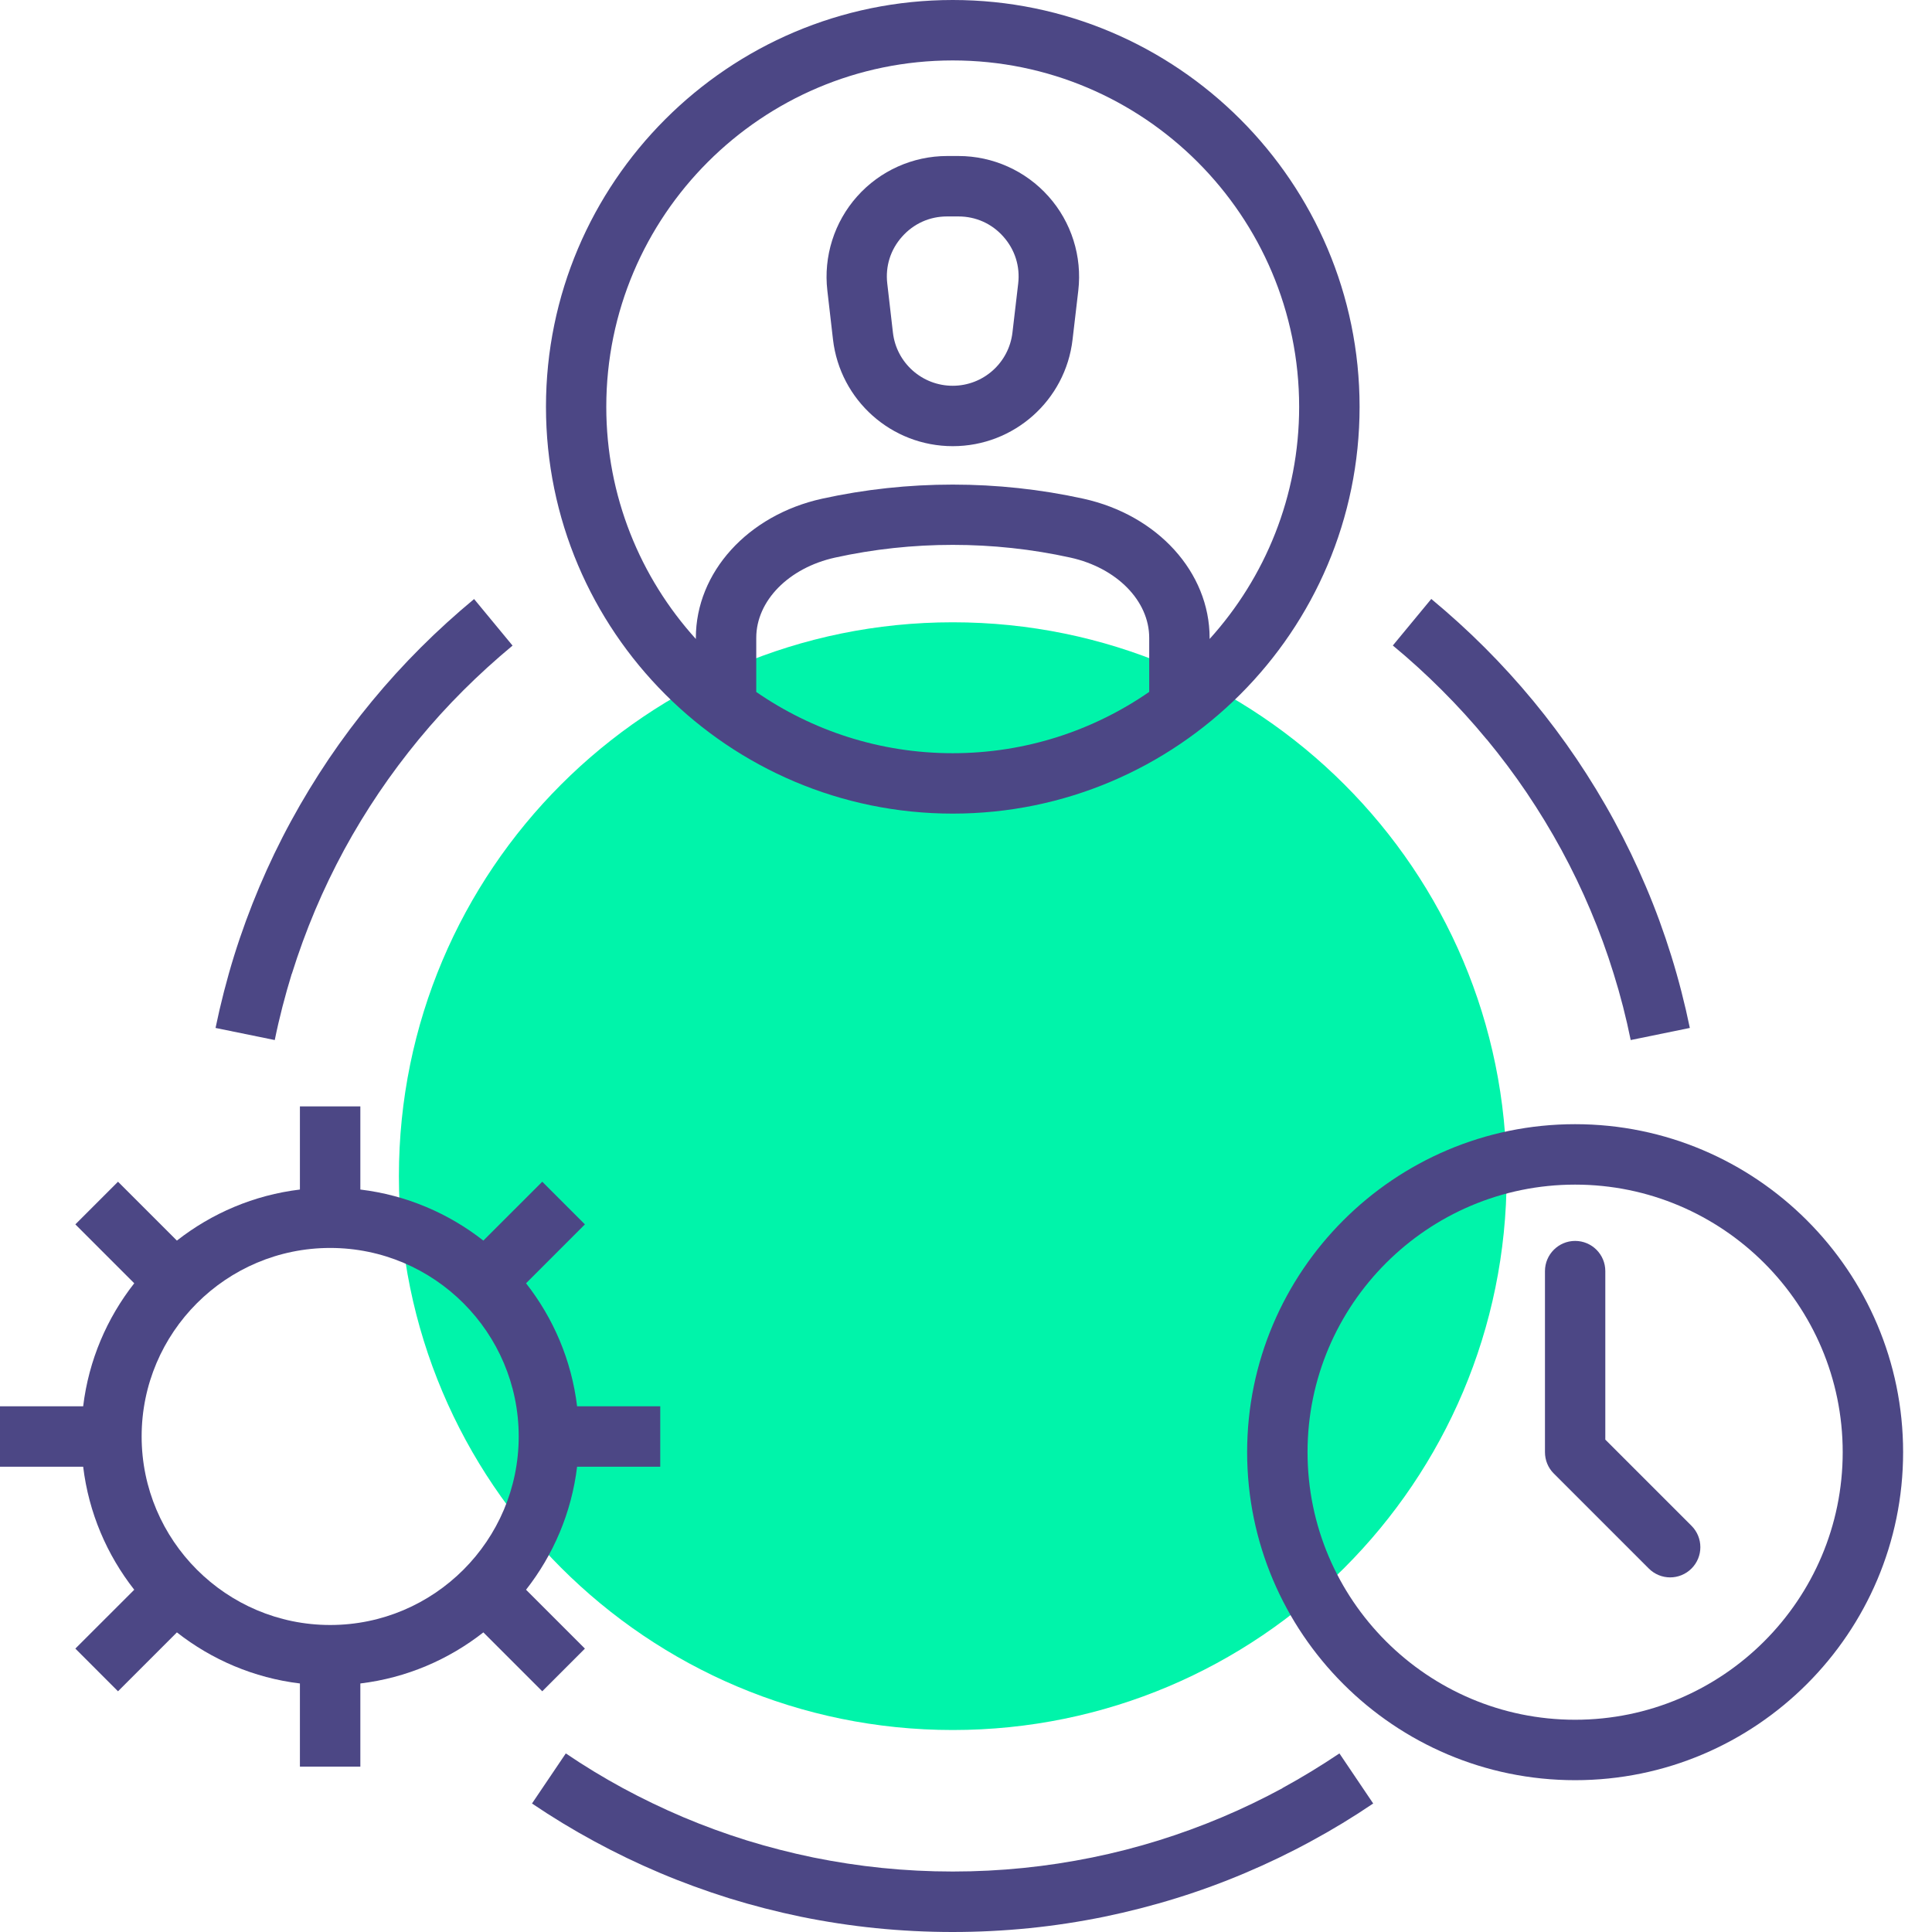
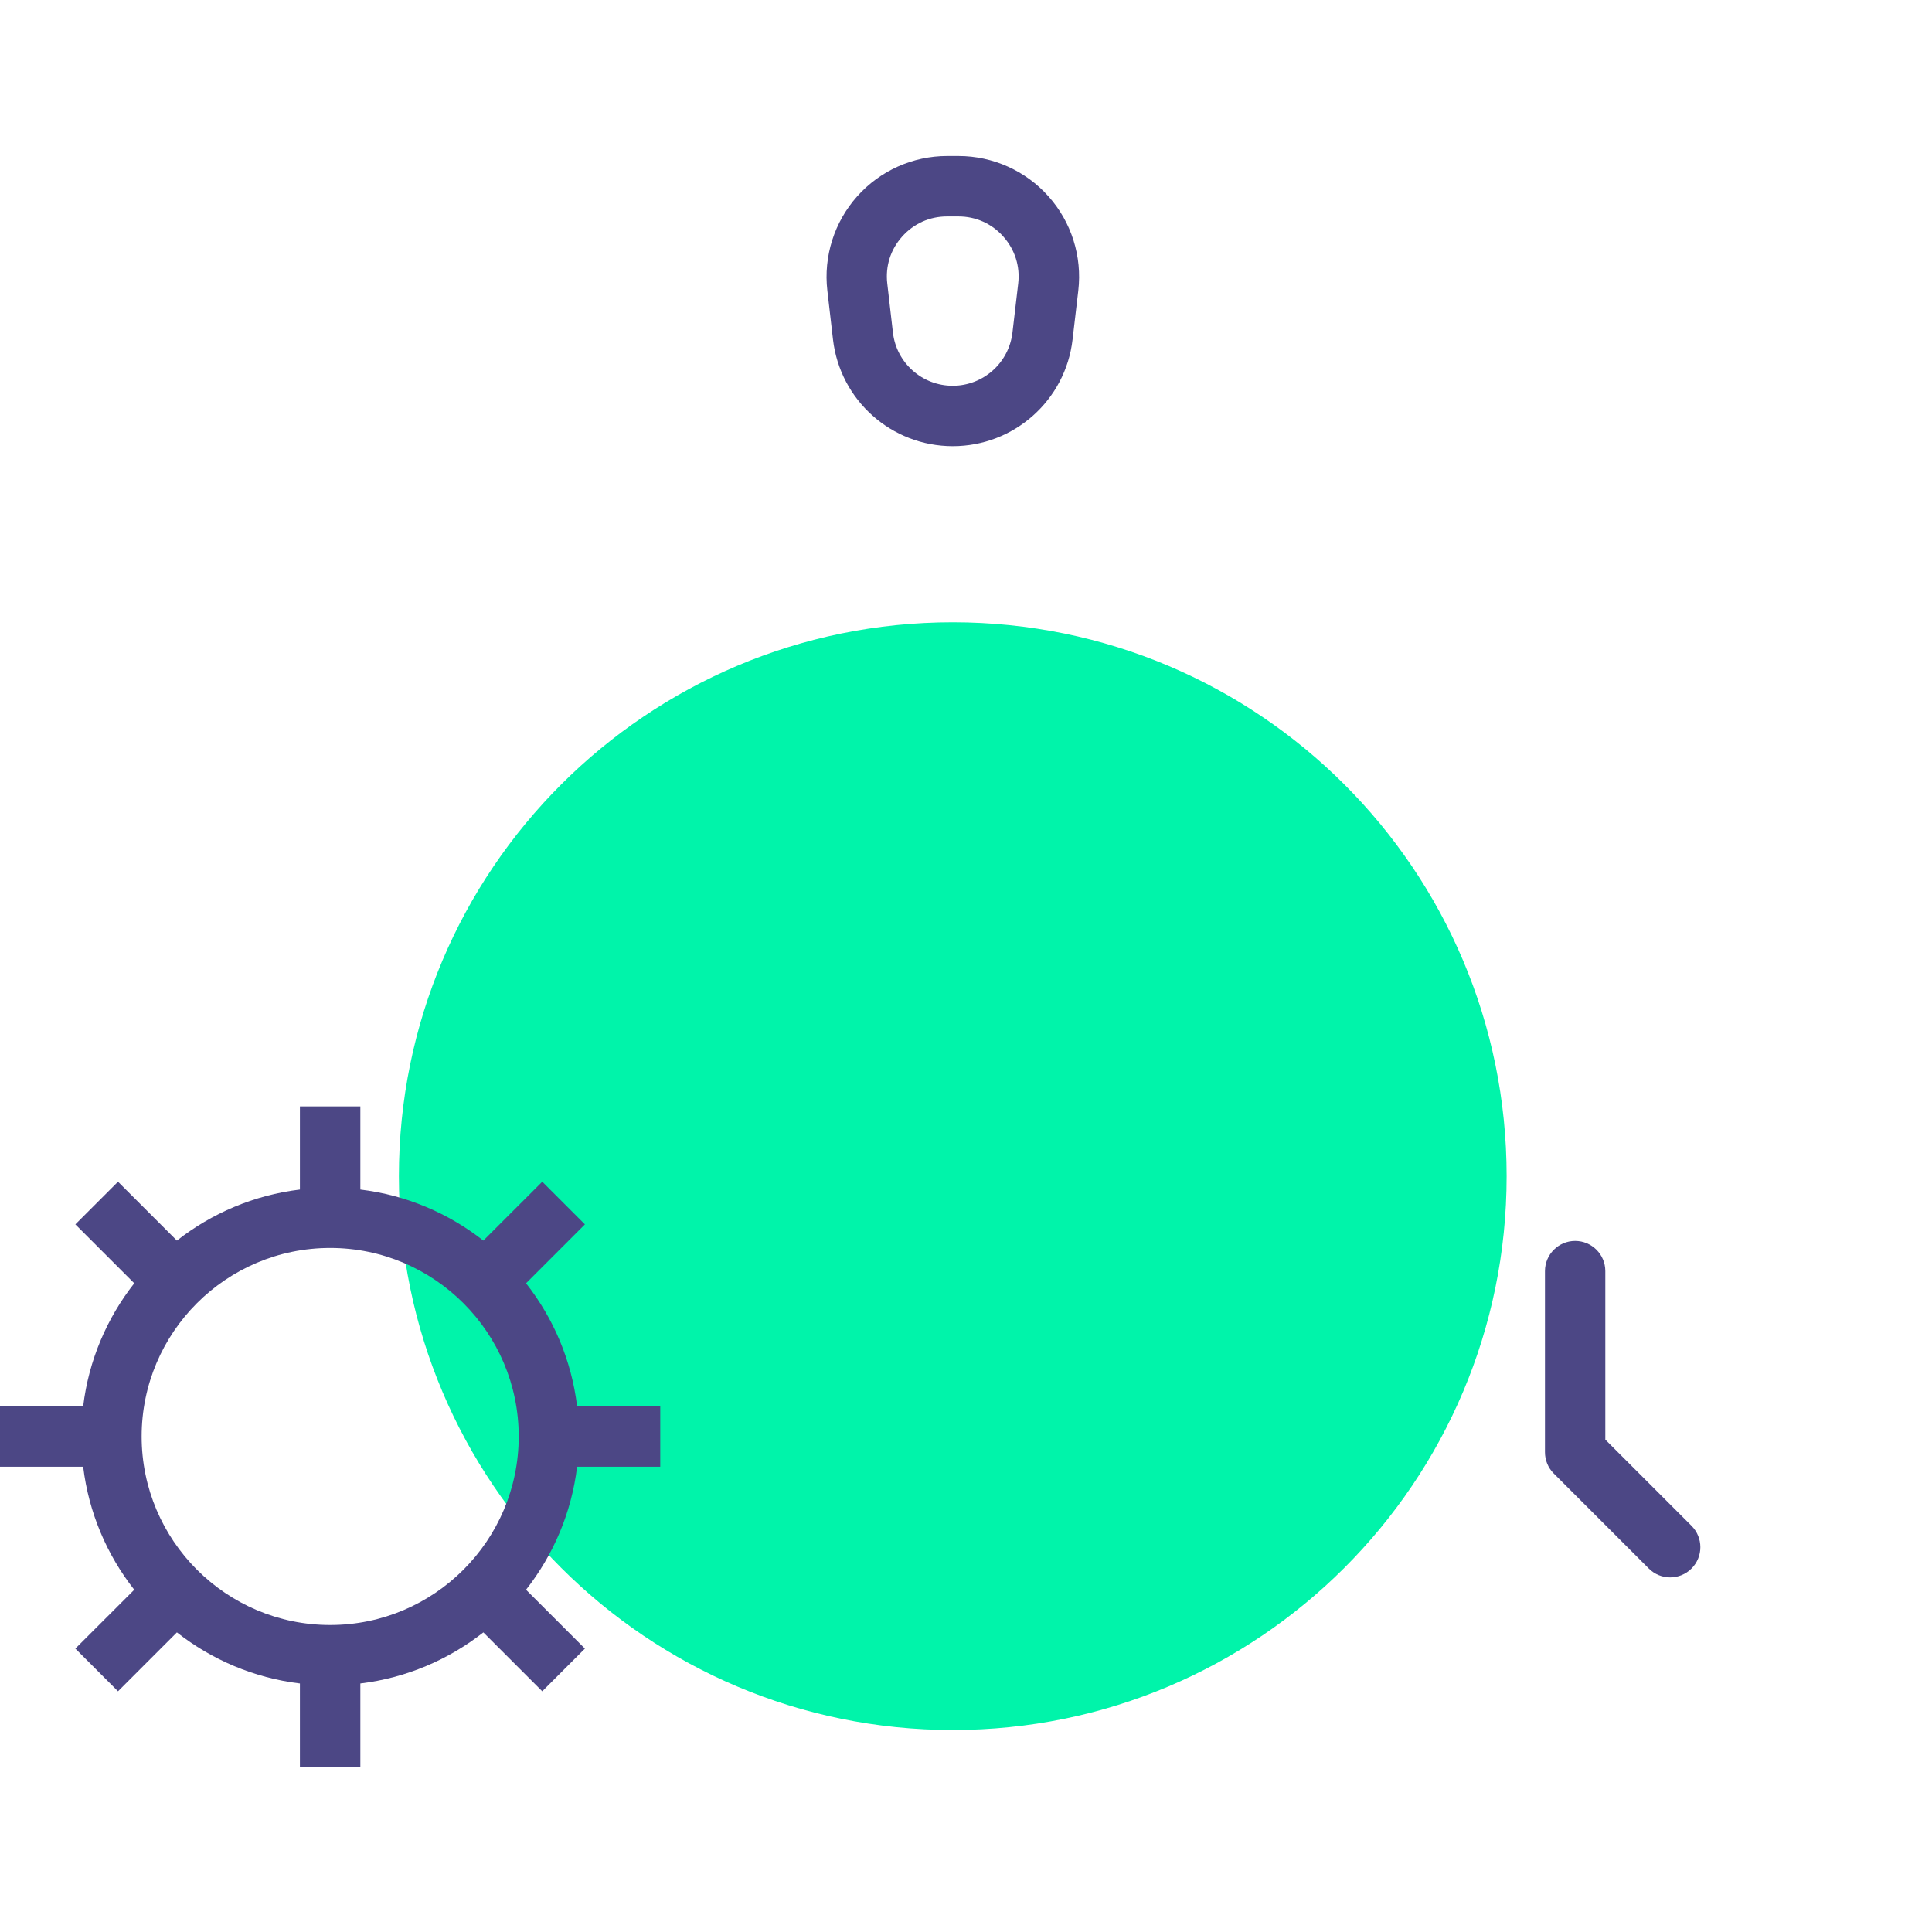
<svg xmlns="http://www.w3.org/2000/svg" width="64" height="64" viewBox="0 0 64 64" fill="none">
  <g style="mix-blend-mode:multiply">
    <g style="mix-blend-mode:multiply">
      <path d="M31.562 57.309C41.695 57.309 49.909 49.094 49.909 38.961C49.909 28.828 41.695 20.614 31.562 20.614C21.429 20.614 13.214 28.828 13.214 38.961C13.214 49.094 21.429 57.309 31.562 57.309Z" fill="#00F4AA" />
    </g>
  </g>
-   <path d="M52.178 37.24C46.187 37.24 41.313 42.114 41.313 48.105C41.313 54.097 46.187 58.971 52.178 58.971C58.169 58.971 63.043 54.097 63.043 48.105C63.043 42.114 58.169 37.24 52.178 37.24ZM52.178 56.969C47.291 56.969 43.314 52.993 43.314 48.105C43.314 43.218 47.291 39.242 52.178 39.242C57.066 39.242 61.042 43.218 61.042 48.105C61.042 52.993 57.066 56.969 52.178 56.969Z" fill="#4C4785" />
  <path d="M53.178 47.691V42.106C53.178 41.553 52.729 41.107 52.178 41.107C51.628 41.107 51.179 41.556 51.179 42.106V48.105C51.179 48.37 51.283 48.627 51.473 48.814L54.618 51.959C54.813 52.154 55.069 52.253 55.326 52.253C55.583 52.253 55.839 52.154 56.034 51.959C56.424 51.569 56.424 50.935 56.034 50.545L53.183 47.694L53.178 47.691Z" fill="#4C4785" />
  <path d="M16.012 54.075L17.963 56.026L19.376 54.612L17.426 52.662C18.329 51.51 18.933 50.112 19.117 48.587H21.872V46.585H19.117C18.933 45.059 18.329 43.662 17.426 42.51L19.376 40.559L17.963 39.146L16.012 41.096C14.86 40.193 13.463 39.589 11.937 39.405V36.65H9.935V39.405C8.41 39.589 7.012 40.193 5.86 41.096L3.909 39.146L2.496 40.559L4.447 42.51C3.543 43.662 2.939 45.059 2.755 46.585H0V48.587H2.755C2.939 50.112 3.543 51.51 4.447 52.662L2.496 54.612L3.909 56.026L5.86 54.075C7.012 54.978 8.41 55.583 9.935 55.767V58.522H11.937V55.767C13.463 55.583 14.86 54.978 16.012 54.075ZM10.938 53.83C7.496 53.83 4.692 51.029 4.692 47.584C4.692 44.14 7.493 41.34 10.938 41.34C14.382 41.34 17.183 44.14 17.183 47.584C17.183 51.029 14.382 53.83 10.938 53.83Z" fill="#4C4785" />
  <path d="M27.594 11.247C27.829 13.262 29.534 14.78 31.562 14.78C33.59 14.78 35.298 13.26 35.53 11.247L35.72 9.625C35.851 8.495 35.493 7.357 34.734 6.507C33.977 5.657 32.89 5.168 31.752 5.168H31.375C30.236 5.168 29.149 5.657 28.393 6.507C27.636 7.357 27.276 8.495 27.407 9.625L27.594 11.247ZM29.884 7.838C30.268 7.407 30.795 7.17 31.372 7.17H31.749C32.326 7.17 32.855 7.407 33.237 7.838C33.62 8.268 33.796 8.821 33.729 9.393L33.539 11.015C33.422 12.02 32.572 12.779 31.559 12.779C30.546 12.779 29.694 12.02 29.579 11.015L29.392 9.393C29.325 8.821 29.499 8.268 29.884 7.838Z" fill="#4C4785" />
-   <path d="M31.562 26.952C38.993 26.952 45.038 20.908 45.038 13.476C45.038 6.045 38.993 0 31.562 0C24.13 0 18.086 6.045 18.086 13.476C18.086 20.908 24.13 26.952 31.562 26.952ZM25.052 22.92V21.129C25.052 19.903 26.126 18.81 27.663 18.471C30.212 17.909 32.909 17.909 35.458 18.471C36.994 18.81 38.069 19.903 38.069 21.129V22.92C36.217 24.2 33.975 24.951 31.559 24.951C29.143 24.951 26.901 24.2 25.049 22.92H25.052ZM31.562 2.002C37.89 2.002 43.036 7.148 43.036 13.476C43.036 16.432 41.911 19.131 40.07 21.167V21.132C40.07 18.959 38.349 17.062 35.888 16.52C33.056 15.897 30.063 15.897 27.233 16.52C24.772 17.062 23.051 18.959 23.051 21.132V21.167C21.209 19.131 20.084 16.432 20.084 13.476C20.084 7.148 25.231 2.002 31.559 2.002H31.562Z" fill="#4C4785" />
-   <path d="M9.668 32.259C9.89 31.548 10.149 30.84 10.438 30.154C10.726 29.472 11.05 28.799 11.402 28.149C11.752 27.505 12.14 26.869 12.551 26.26C12.96 25.654 13.406 25.06 13.871 24.494C14.336 23.93 14.834 23.382 15.352 22.866C15.868 22.351 16.416 21.854 16.979 21.386L15.705 19.844C15.093 20.352 14.497 20.892 13.936 21.453C13.374 22.014 12.832 22.61 12.327 23.222C11.819 23.836 11.338 24.48 10.892 25.14C10.446 25.803 10.024 26.495 9.644 27.195C9.259 27.901 8.906 28.636 8.594 29.373C8.279 30.119 7.995 30.891 7.755 31.663C7.512 32.446 7.306 33.251 7.14 34.052L9.102 34.453C9.251 33.716 9.444 32.978 9.665 32.257L9.668 32.259Z" fill="#4C4785" />
-   <path d="M42.488 59.233C41.836 59.586 41.163 59.911 40.484 60.197C39.8 60.486 39.092 60.745 38.379 60.967C37.66 61.191 36.919 61.381 36.182 61.531C35.434 61.683 34.667 61.801 33.905 61.878C32.361 62.036 30.76 62.036 29.215 61.878C28.454 61.801 27.69 61.683 26.939 61.531C26.201 61.379 25.461 61.189 24.742 60.967C24.029 60.745 23.32 60.486 22.636 60.197C21.958 59.909 21.284 59.586 20.632 59.233C19.988 58.883 19.352 58.498 18.743 58.084L17.623 59.743C18.286 60.192 18.978 60.612 19.678 60.991C20.386 61.376 21.119 61.729 21.856 62.041C22.602 62.357 23.371 62.637 24.146 62.88C24.929 63.123 25.733 63.329 26.535 63.495C27.35 63.661 28.184 63.789 29.01 63.872C29.849 63.957 30.706 64 31.556 64C32.406 64 33.264 63.957 34.103 63.872C34.931 63.789 35.762 63.661 36.577 63.495C37.379 63.329 38.184 63.123 38.966 62.88C39.741 62.64 40.514 62.357 41.257 62.041C41.994 61.729 42.729 61.376 43.434 60.991C44.135 60.612 44.827 60.192 45.489 59.743L44.37 58.084C43.758 58.495 43.122 58.883 42.48 59.233H42.488Z" fill="#4C4785" />
-   <path d="M49.252 24.494C49.717 25.058 50.163 25.651 50.572 26.257C50.983 26.867 51.371 27.503 51.721 28.147C52.074 28.796 52.4 29.472 52.686 30.151C52.977 30.838 53.236 31.546 53.455 32.257C53.68 32.975 53.869 33.713 54.019 34.453L55.978 34.052C55.812 33.248 55.606 32.444 55.363 31.663C55.123 30.891 54.842 30.119 54.524 29.373C54.212 28.636 53.859 27.901 53.474 27.193C53.094 26.492 52.672 25.8 52.226 25.138C51.78 24.478 51.299 23.834 50.791 23.219C50.286 22.607 49.743 22.011 49.182 21.45C48.621 20.889 48.025 20.349 47.413 19.841L46.139 21.383C46.703 21.848 47.25 22.348 47.766 22.864C48.282 23.379 48.782 23.927 49.246 24.491L49.252 24.494Z" fill="#4C4785" />
</svg>